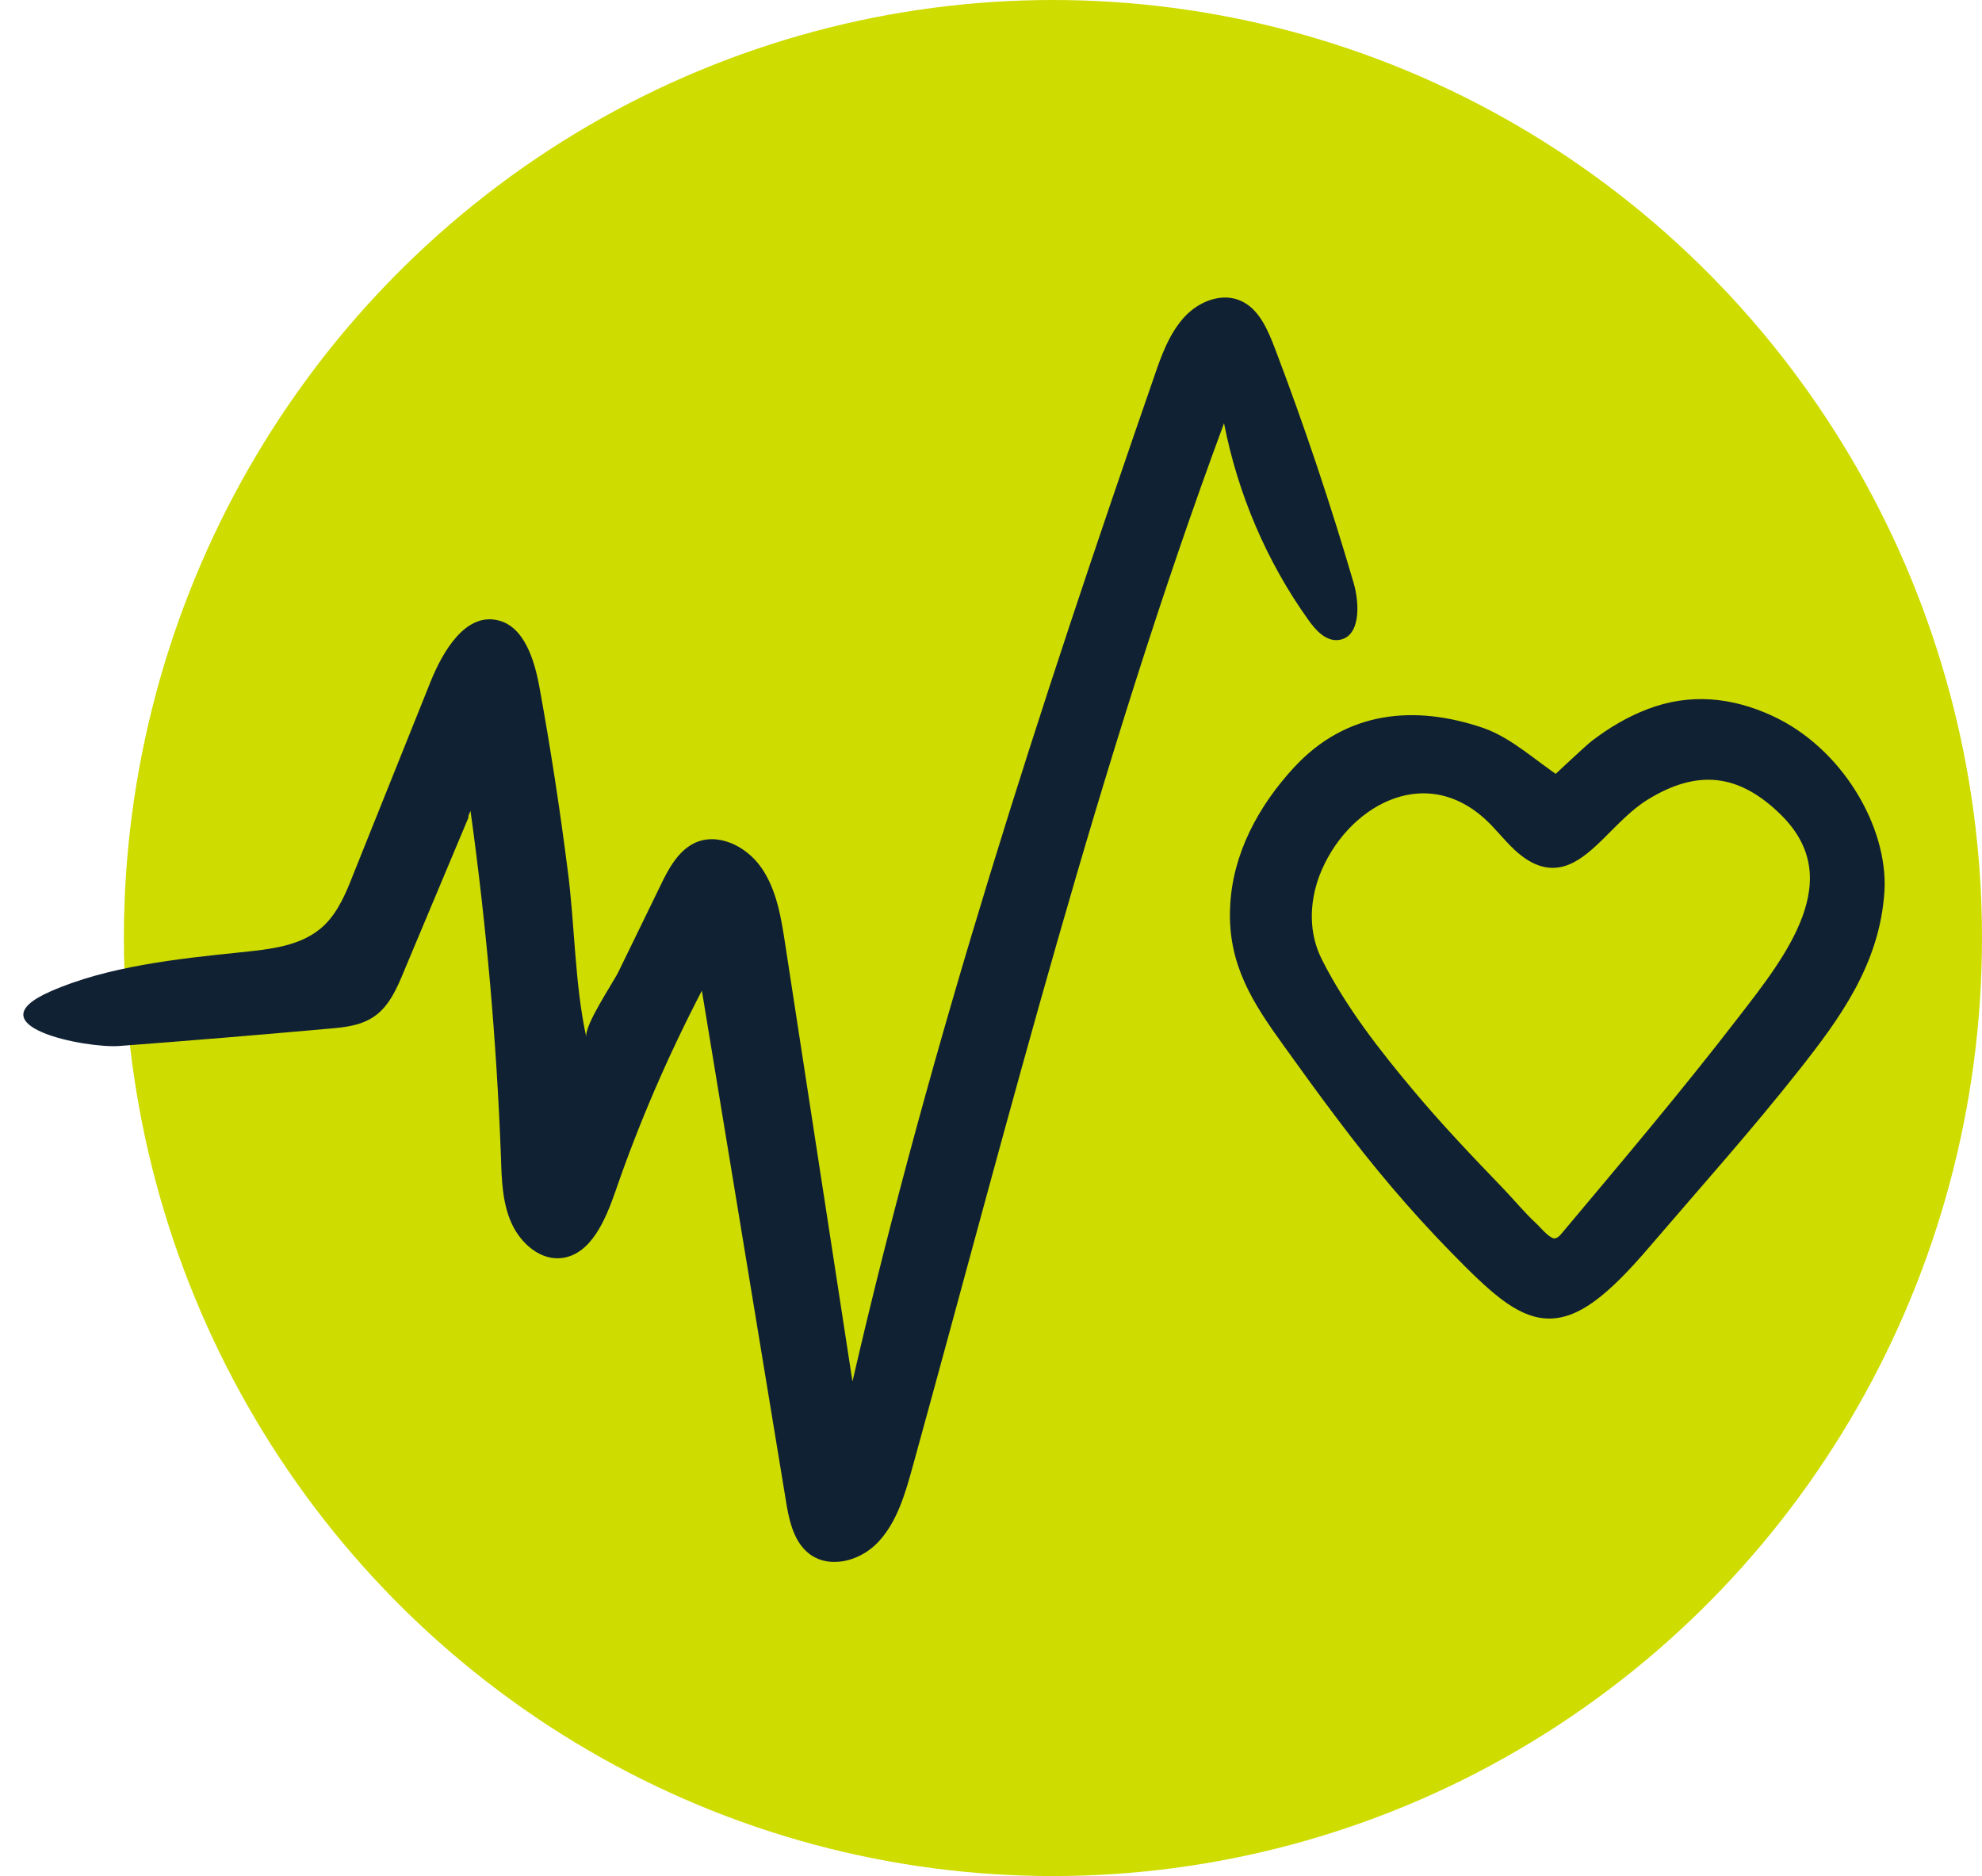
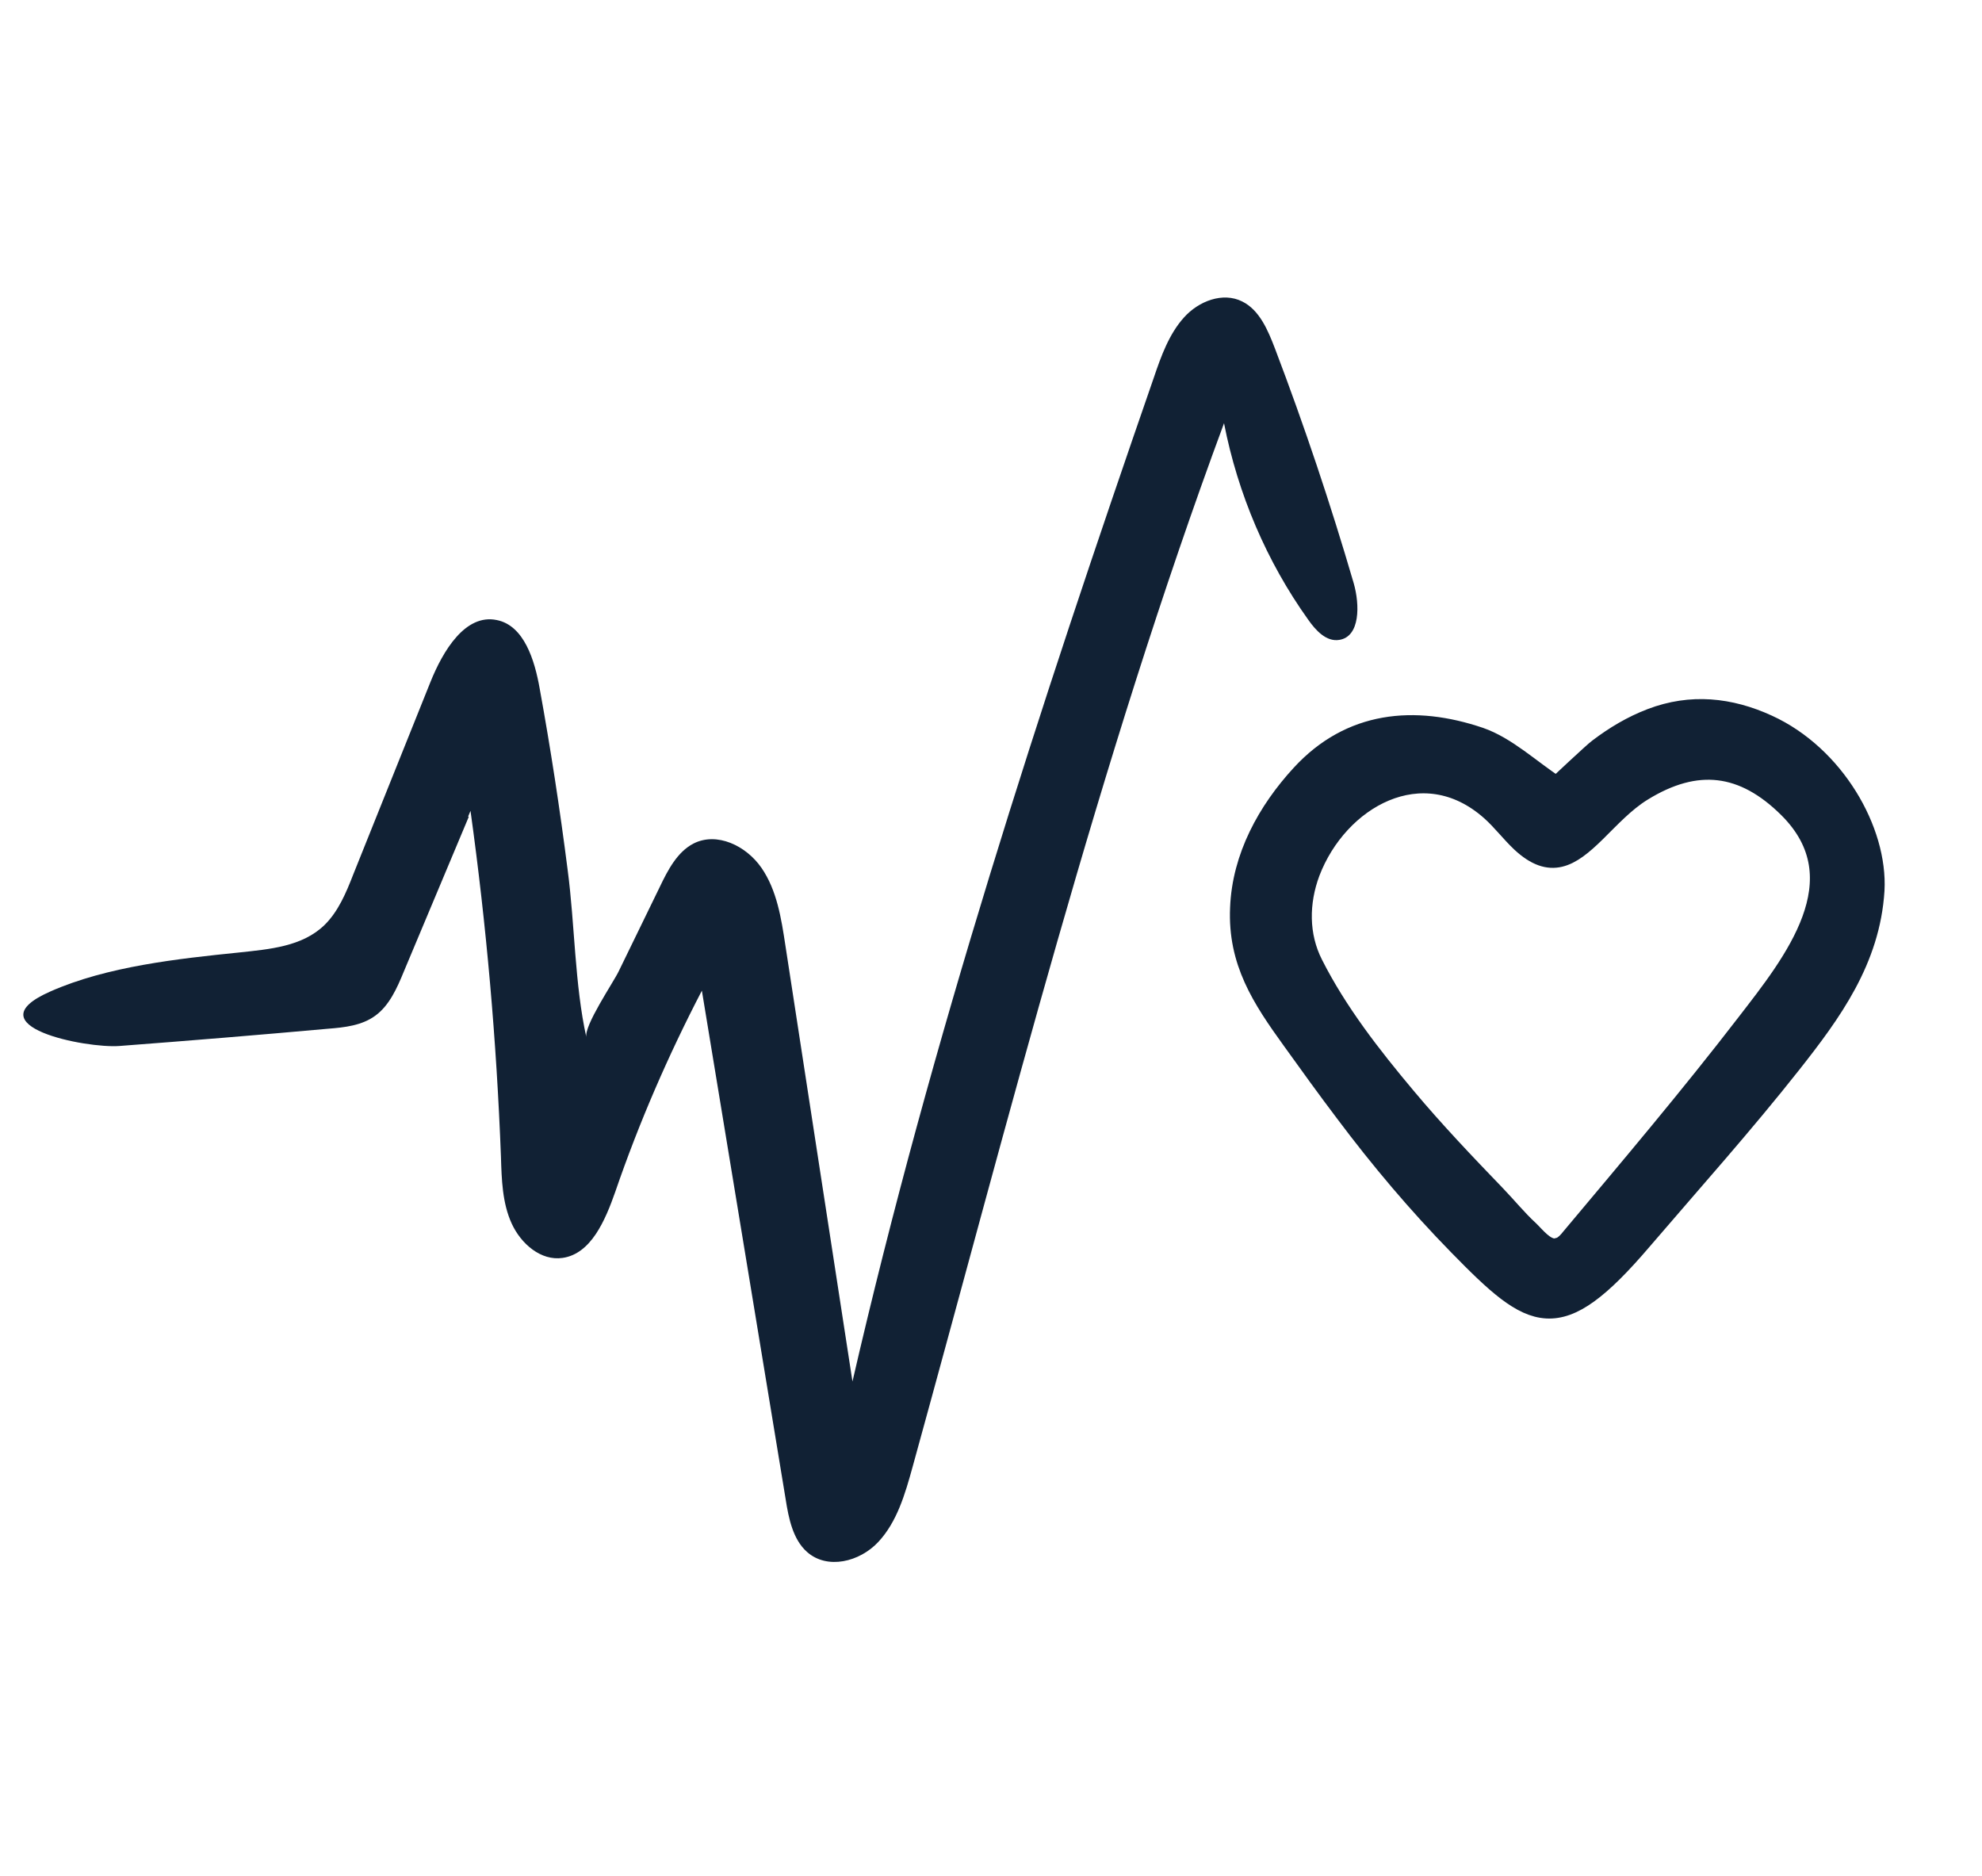
<svg xmlns="http://www.w3.org/2000/svg" width="56" height="53" viewBox="0 0 56 53" fill="none">
-   <ellipse cx="29.75" cy="26.5" rx="26.25" ry="26.5" fill="#CEDC00" />
  <path d="M13.244 23.077C12.63 24.53 12.024 25.994 11.41 27.447C11.217 27.919 10.997 28.41 10.602 28.695C10.225 28.972 9.736 29.026 9.275 29.062C7.304 29.24 5.343 29.4 3.372 29.55C2.432 29.621 -0.79 28.986 1.418 28.012C3.024 27.299 5.041 27.084 6.76 26.908C7.61 26.816 8.541 26.744 9.17 26.131C9.559 25.749 9.78 25.221 9.982 24.701C10.705 22.888 11.437 21.085 12.16 19.272C12.516 18.384 13.148 17.332 14.036 17.517C14.808 17.67 15.108 18.651 15.249 19.456C15.558 21.152 15.821 22.866 16.039 24.579C16.243 26.121 16.236 27.809 16.567 29.305C16.494 28.979 17.338 27.742 17.481 27.44C17.871 26.649 18.252 25.848 18.642 25.056C18.871 24.576 19.137 24.067 19.594 23.831C20.252 23.495 21.081 23.888 21.516 24.519C21.951 25.15 22.075 25.945 22.191 26.711C22.825 30.82 23.451 34.919 24.086 39.028C26.308 29.383 29.372 19.979 32.605 10.655C32.81 10.05 33.033 9.436 33.451 8.97C33.869 8.503 34.552 8.244 35.096 8.516C35.586 8.757 35.824 9.326 36.027 9.856C36.855 12.033 37.593 14.236 38.248 16.476C38.422 17.081 38.435 17.988 37.837 18.078C37.475 18.135 37.176 17.813 36.959 17.502C35.792 15.869 34.975 13.96 34.584 11.956C31.028 21.557 28.517 31.547 25.783 41.447C25.574 42.204 25.347 42.99 24.818 43.559C24.289 44.127 23.372 44.352 22.799 43.841C22.402 43.487 22.282 42.893 22.197 42.347C21.408 37.557 20.619 32.767 19.831 27.987C18.882 29.813 18.057 31.709 17.385 33.667C17.103 34.471 16.7 35.424 15.894 35.537C15.287 35.626 14.722 35.144 14.457 34.565C14.192 33.986 14.173 33.318 14.154 32.678C14.03 29.403 13.743 26.142 13.294 22.907L13.227 23.067L13.244 23.077Z" fill="#112134" />
  <path d="M43.971 22.19C43.971 22.19 45.014 21.209 45.137 21.123C45.602 20.77 46.094 20.475 46.644 20.265C47.772 19.836 48.881 19.95 49.962 20.446C51.858 21.313 53.09 23.458 52.995 25.155C52.872 27.137 51.772 28.634 50.644 30.064C49.298 31.77 47.839 33.4 46.426 35.049C44.028 37.861 43.308 37.384 41.175 35.201C40.028 34.029 38.967 32.771 37.981 31.455C37.469 30.779 36.967 30.083 36.474 29.396C35.621 28.215 34.938 27.175 35.005 25.65C35.061 24.202 35.782 22.896 36.739 21.857C38.142 20.332 39.962 20.17 41.82 20.799C42.587 21.066 43.241 21.695 43.981 22.181L43.971 22.19ZM43.943 35.239L44.085 35.201C44.199 35.144 44.284 35.049 44.36 34.953C46.038 32.952 47.725 30.96 49.317 28.891C50.635 27.185 52.521 24.85 50.502 22.848C49.251 21.609 47.943 21.437 46.417 22.381C45.924 22.686 45.516 23.134 45.099 23.544C44.379 24.249 43.81 24.611 42.957 23.82C42.654 23.534 42.407 23.201 42.094 22.924C40.189 21.237 37.829 22.591 37.042 24.659C36.73 25.498 36.72 26.422 37.128 27.223C37.81 28.577 38.777 29.816 39.753 30.979C40.559 31.941 41.422 32.847 42.294 33.752C42.606 34.077 42.891 34.429 43.222 34.734C43.403 34.906 43.658 35.249 43.943 35.239V35.239Z" fill="#112134" stroke="#112134" stroke-width="0.5" />
</svg>